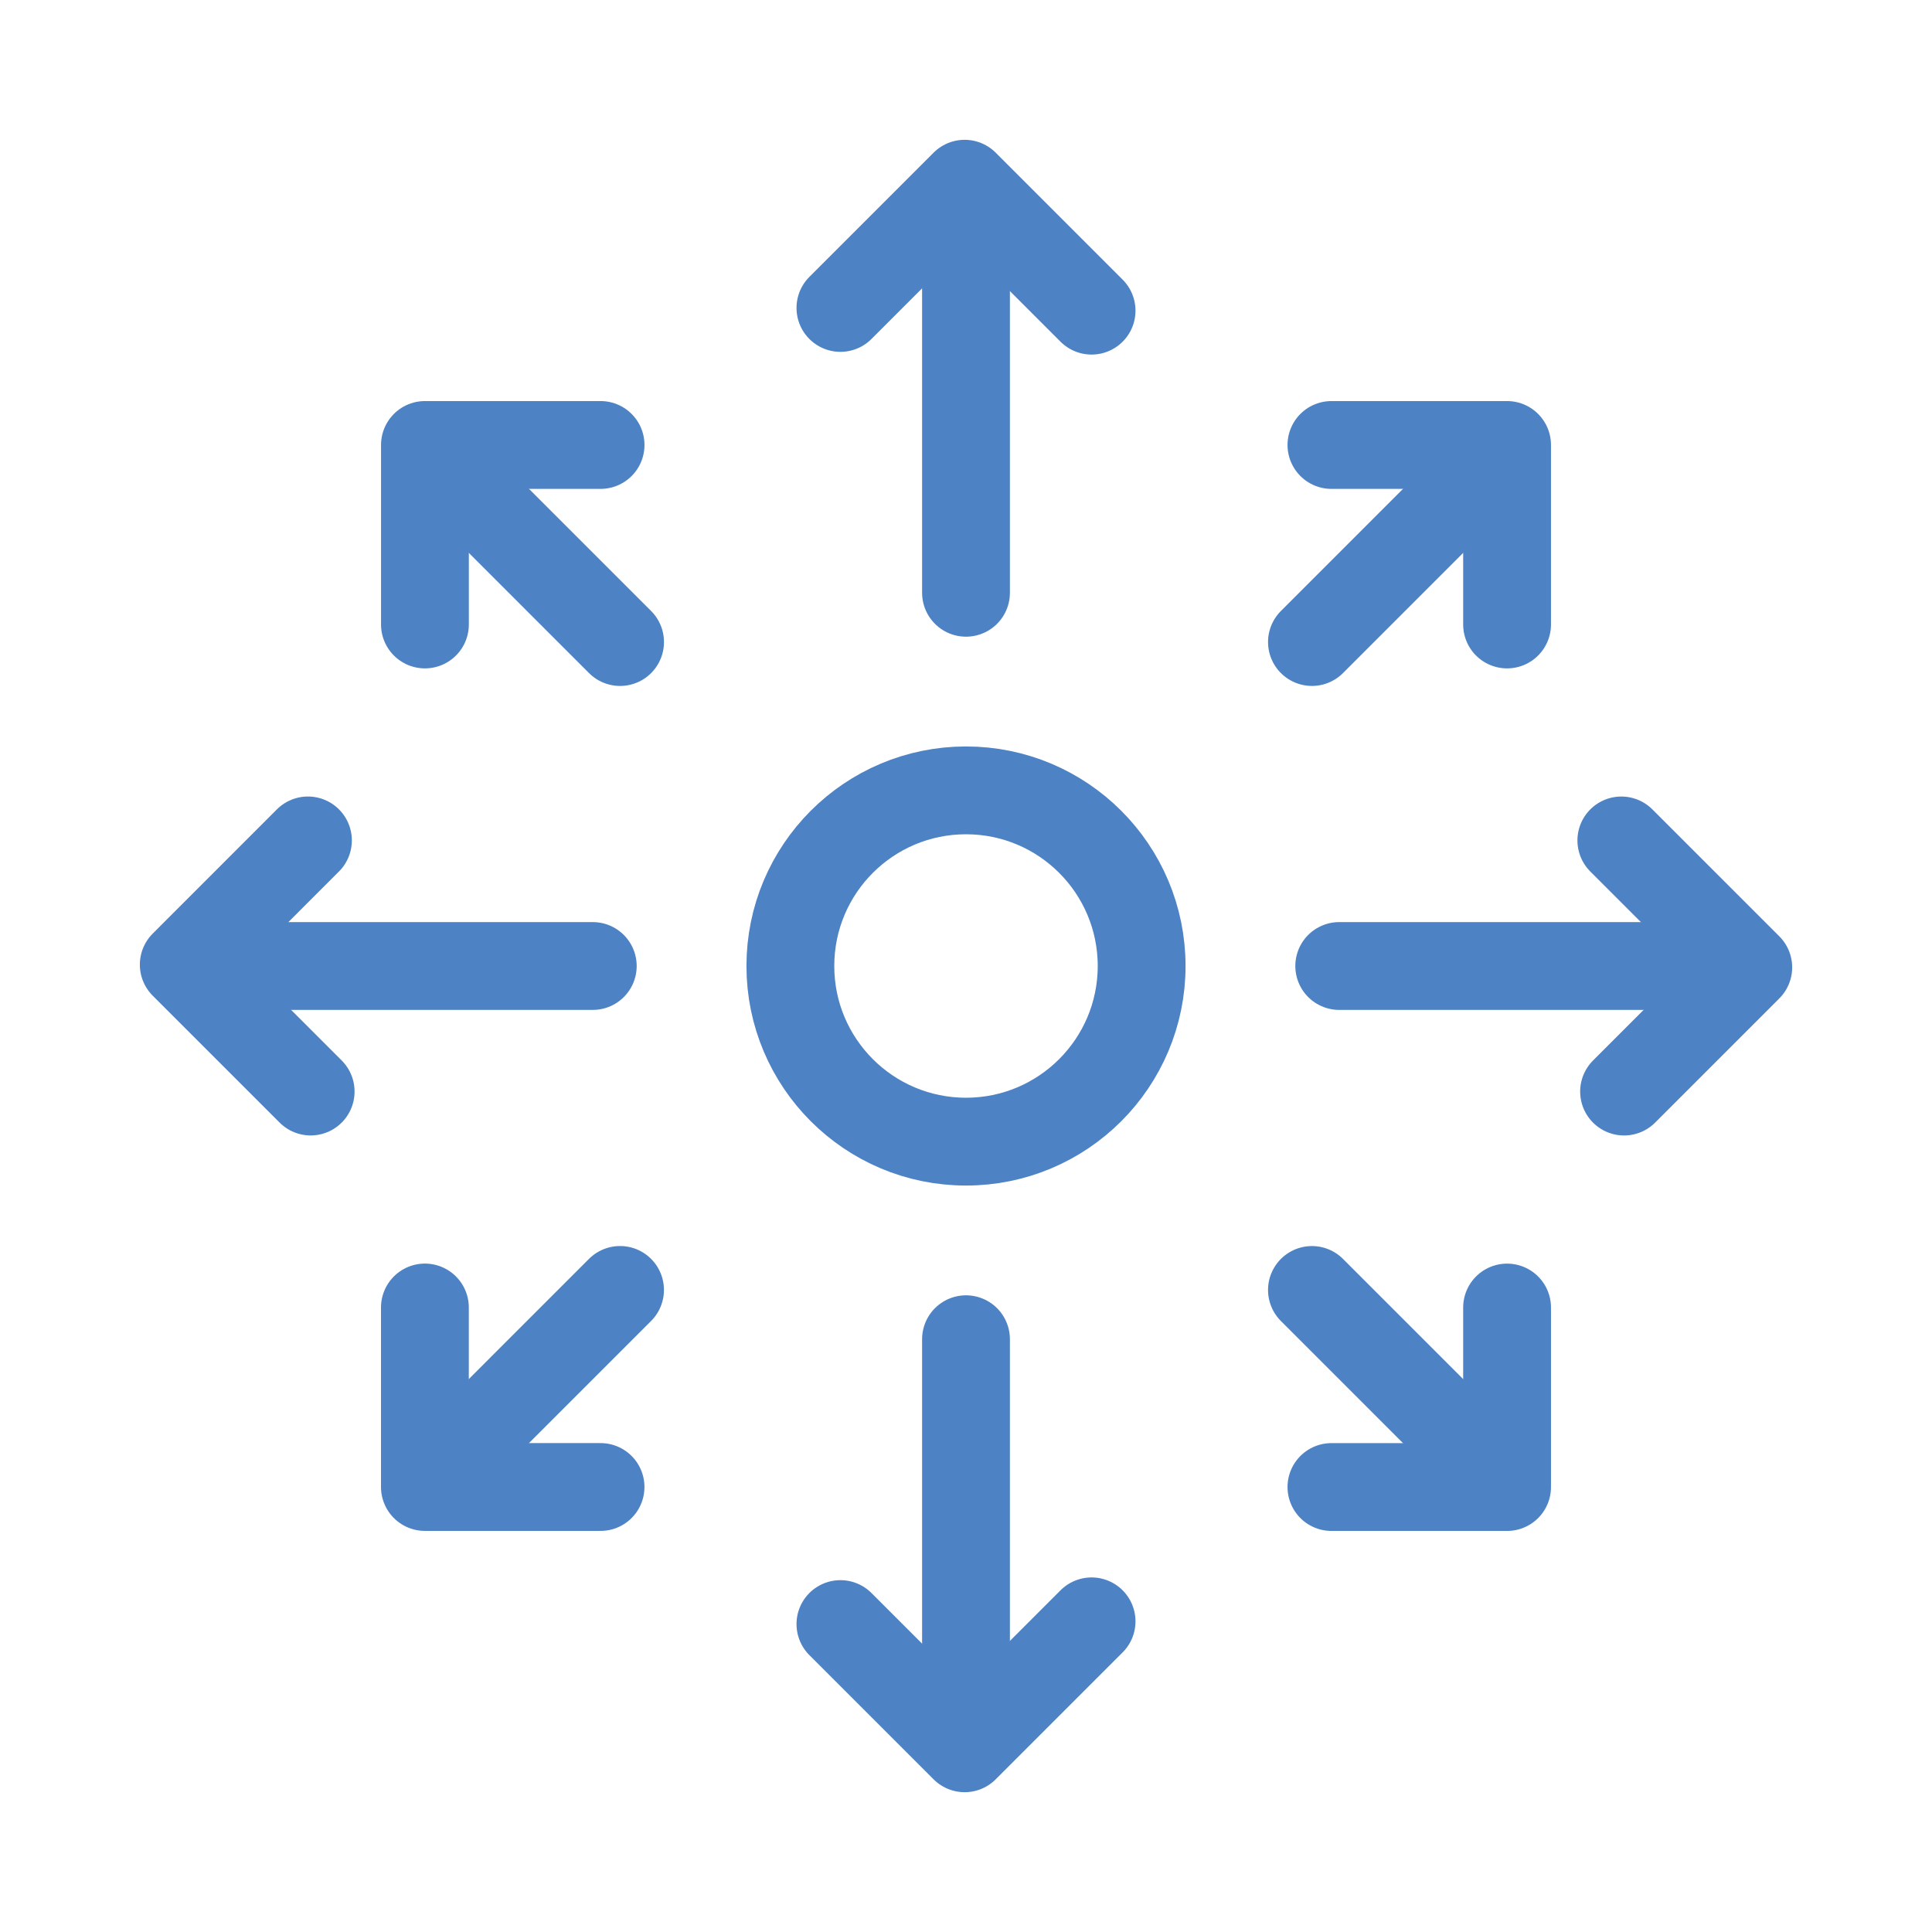
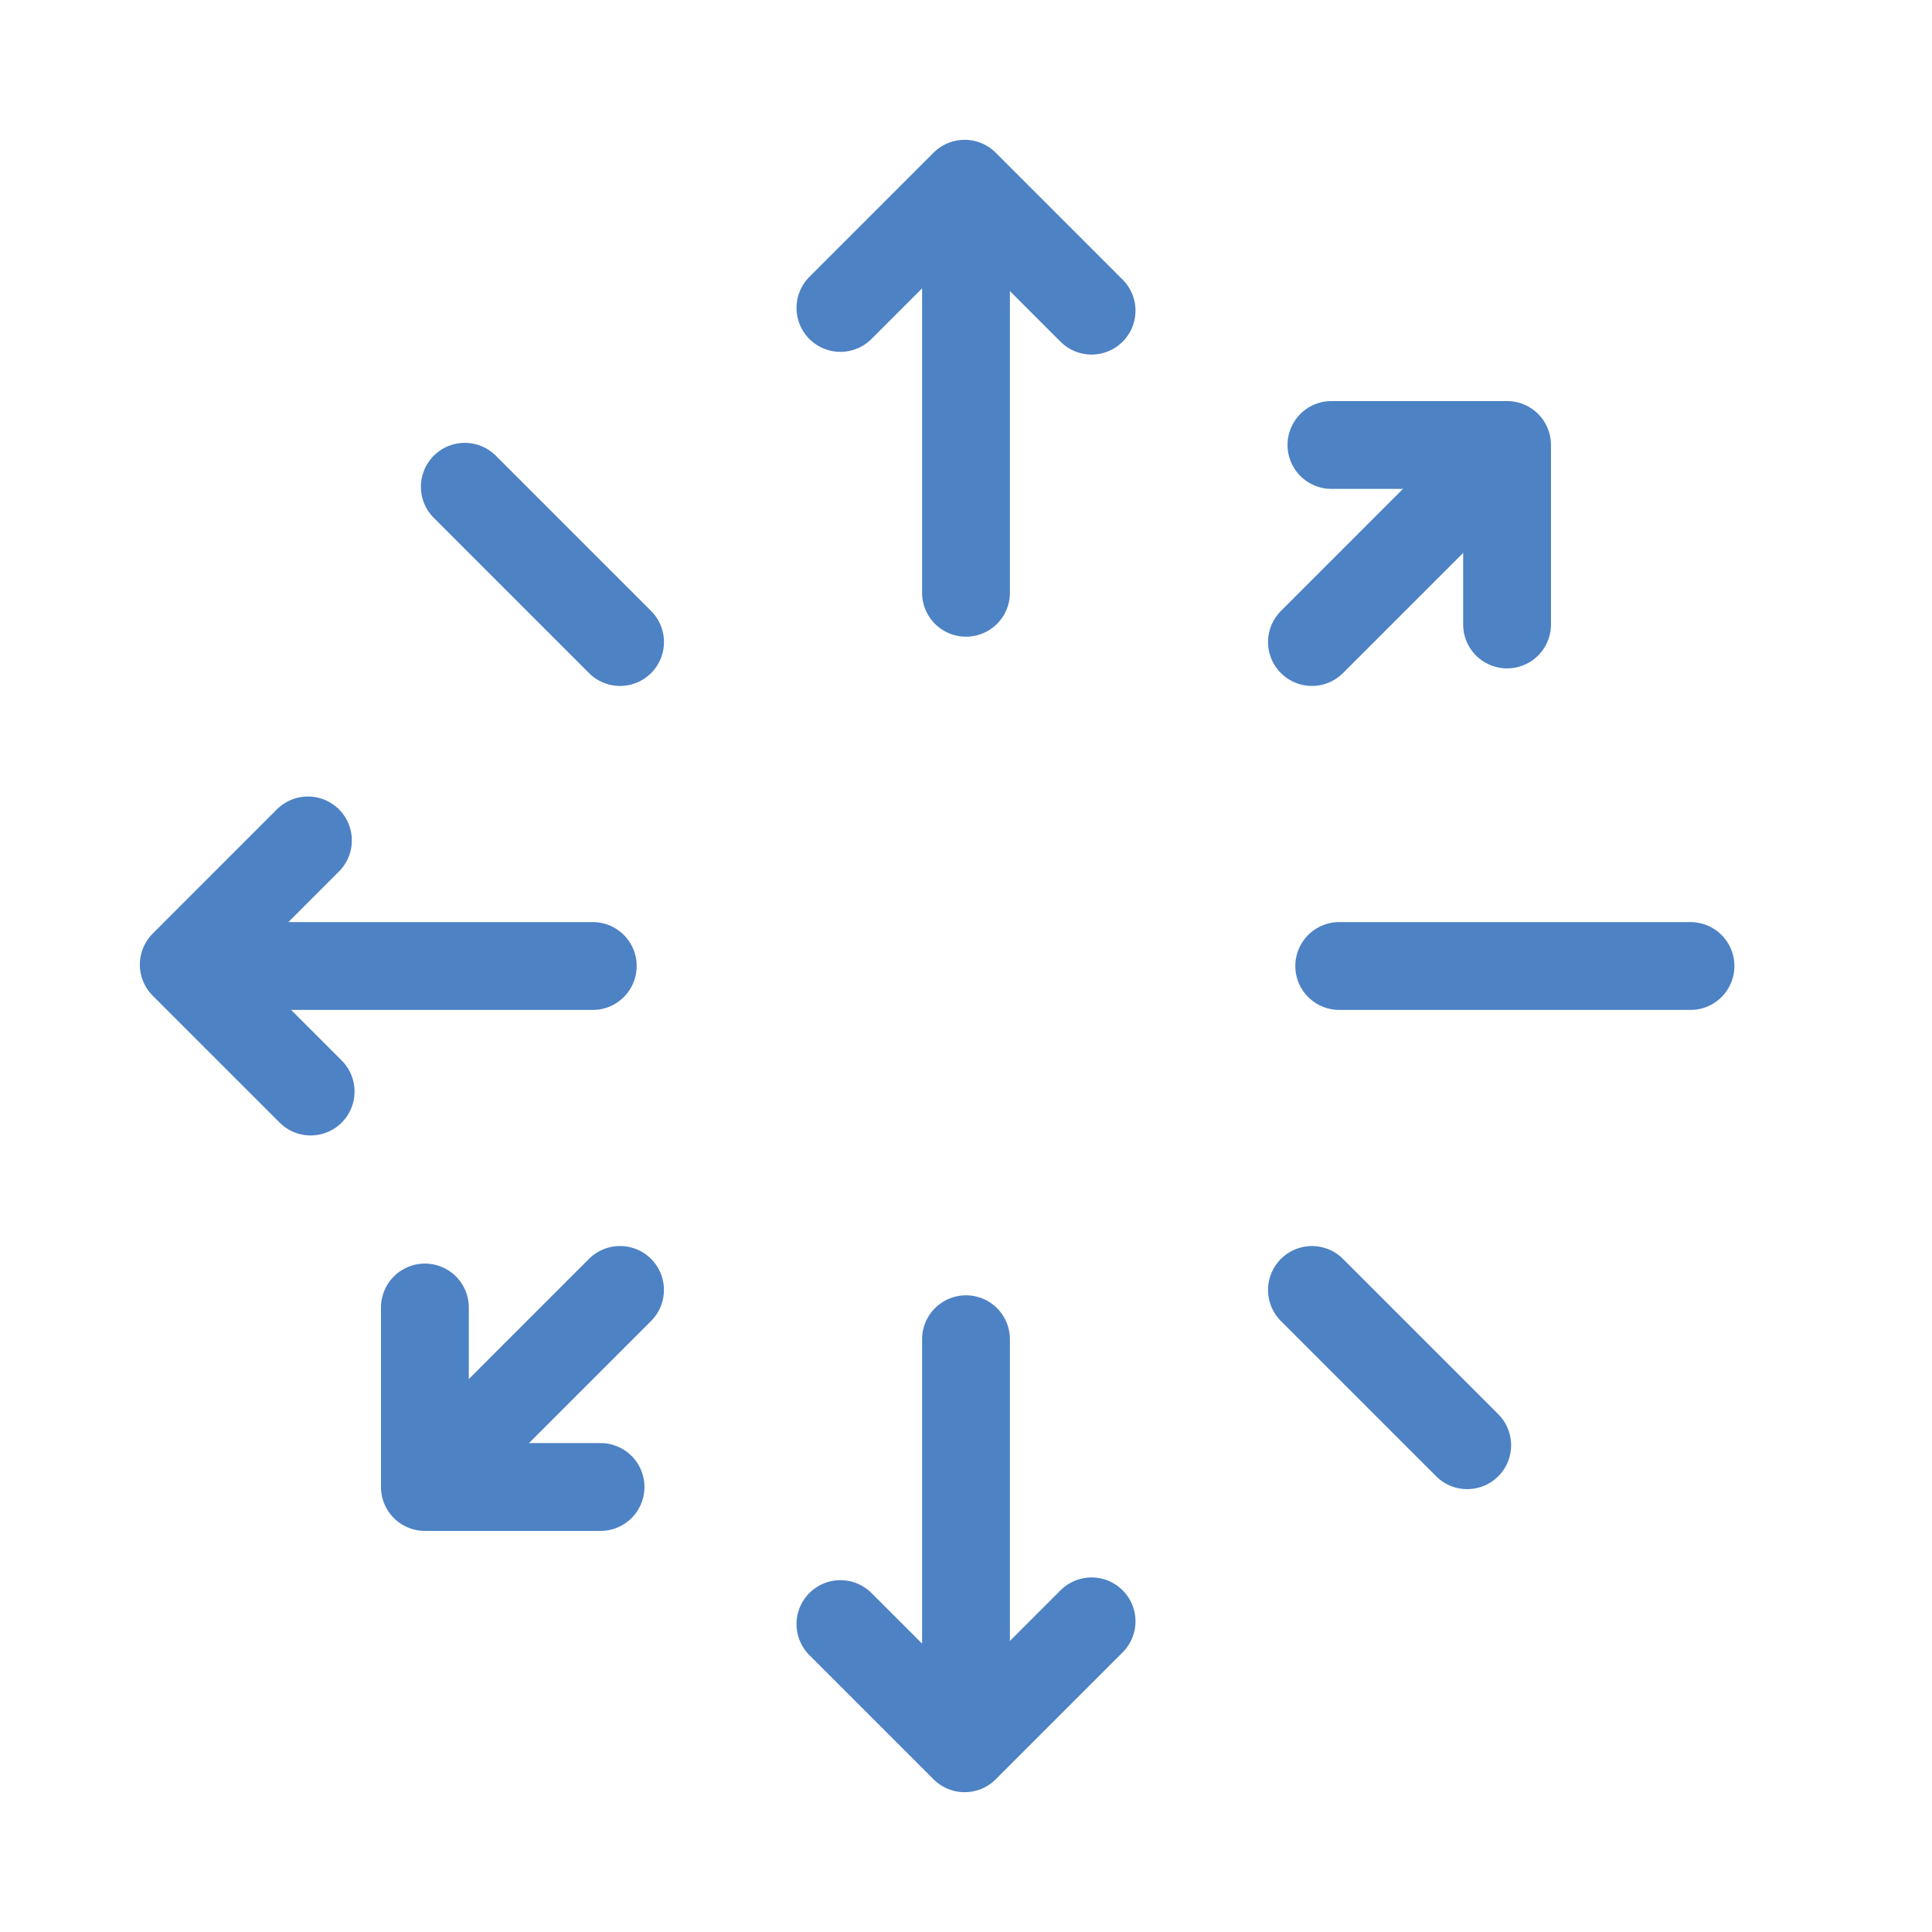
<svg xmlns="http://www.w3.org/2000/svg" width="44" height="44" viewBox="0 0 44 44">
  <g fill="none" fill-rule="evenodd">
    <g stroke="#4D82C4" stroke-width="2">
      <g>
        <g>
          <g>
            <g transform="translate(-517 -622) translate(0 185) translate(517 432) translate(0 5) translate(4 4)">
-               <circle cx="18" cy="18" r="4" />
              <g stroke-linecap="round">
                <path d="M3 9.5L3 1.5" transform="translate(15)" />
                <path stroke-linejoin="round" d="M0.14 3.013L2.969 0.184 5.86 3.075" transform="translate(15)" />
              </g>
              <g stroke-linecap="round">
                <path d="M3 6.5L3 1.5" transform="rotate(45 9.464 36.178)" />
                <path stroke-linejoin="round" d="M1 1L5 1 5 5.088" transform="rotate(45 9.464 36.178) rotate(-45 3 3.044)" />
              </g>
              <g stroke-linecap="round">
                <path d="M1.232 5.768L4.768 2.232" transform="scale(-1 1) rotate(45 -8.536 -7.278) rotate(-45 3 4)" />
-                 <path stroke-linejoin="round" d="M1 1L5 1 5 5.088" transform="scale(-1 1) rotate(45 -8.536 -7.278) rotate(-45 3 3.044)" />
              </g>
              <g stroke-linecap="round">
                <path d="M1.232 5.768L4.768 2.232" transform="scale(1 -1) rotate(45 52.92 18.178) rotate(-45 3 4)" />
-                 <path stroke-linejoin="round" d="M1 1L5 1 5 5.088" transform="scale(1 -1) rotate(45 52.92 18.178) rotate(-45 3 3.044)" />
              </g>
              <g stroke-linecap="round">
                <path d="M1.232 5.768L4.768 2.232" transform="rotate(-135 10.47 14.464) rotate(-45 3 4)" />
                <path stroke-linejoin="round" d="M1 1L5 1 5 5.088" transform="rotate(-135 10.47 14.464) rotate(-45 3 3.044)" />
              </g>
              <g stroke-linecap="round">
                <path d="M3 9.5L3 1.5" transform="matrix(1 0 0 -1 15 36)" />
                <path stroke-linejoin="round" d="M0.14 3.013L2.969 0.184 5.86 3.075" transform="matrix(1 0 0 -1 15 36)" />
              </g>
              <g stroke-linecap="round">
                <path d="M3 9.5L3 1.5" transform="matrix(0 -1 -1 0 36 21)" />
-                 <path stroke-linejoin="round" d="M1 1L5 1 5 5.088" transform="matrix(0 -1 -1 0 36 21) rotate(-45 3 3.044)" />
              </g>
              <g stroke-linecap="round">
                <path d="M3 9.5L3 1.5" transform="matrix(0 1 1 0 0 15)" />
                <path stroke-linejoin="round" d="M1.617 -1.23L4.445 1.599 1.555 4.489" transform="matrix(0 1 1 0 0 15) rotate(-90 3 1.63)" />
              </g>
            </g>
          </g>
        </g>
      </g>
    </g>
  </g>
</svg>